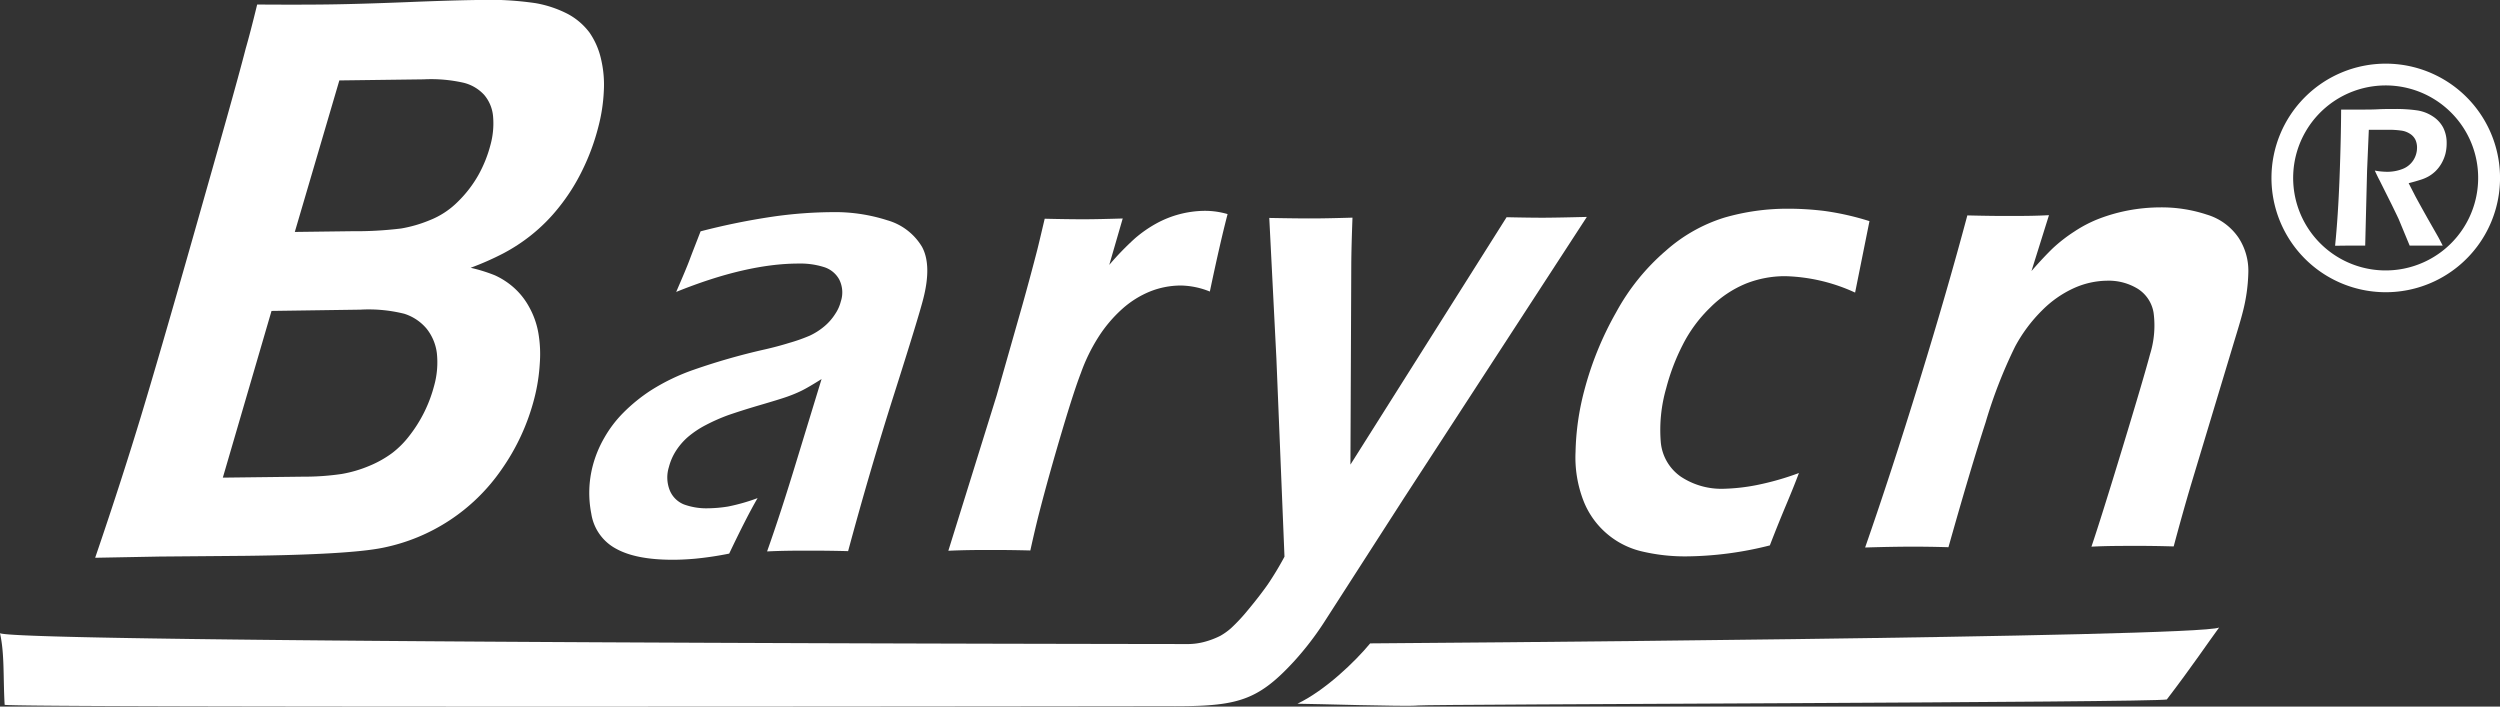
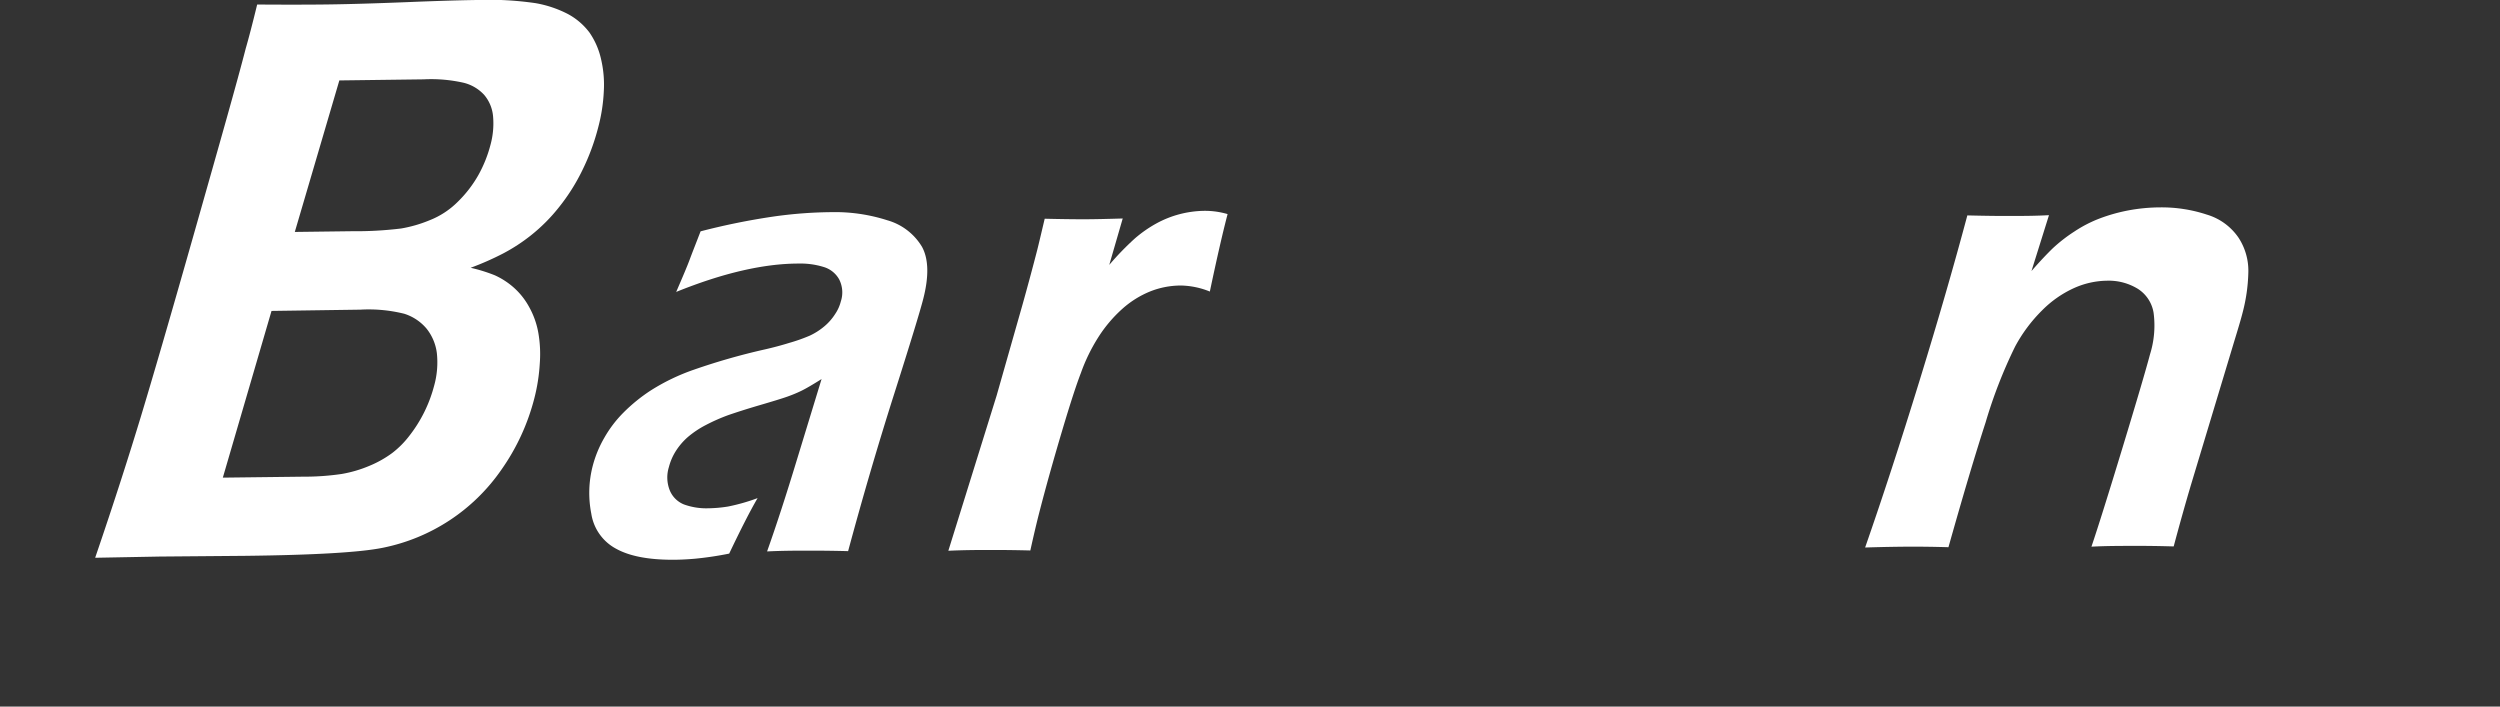
<svg xmlns="http://www.w3.org/2000/svg" viewBox="0 0 414.33 117.11">
  <rect x="0" y="0" width="414.33" height="117.11" fill="#333333" stroke="none" />
  <defs>
    <style>      .a {        fill: #ffffff;      }    </style>
  </defs>
  <g>
    <path class="a" d="M15.77,92.44C19,83,21.49,75.16,23.32,69.13s4.85-16.38,9-31,7-24.62,8.4-30.08C41.2,6.4,41.83,4,42.62.75Q50,.8,54.86.73T67.07.37Q74.35.07,79,0a54.06,54.06,0,0,1,9.74.52,18.58,18.58,0,0,1,5.41,1.82,10.93,10.93,0,0,1,3.55,3.06,12.55,12.55,0,0,1,1.9,4.34,18.48,18.48,0,0,1,.47,5.4,28.08,28.08,0,0,1-.91,5.9,36.66,36.66,0,0,1-2.64,7.16,32.45,32.45,0,0,1-3.86,6.12A28.68,28.68,0,0,1,88,39a29.41,29.41,0,0,1-4.6,3A47.07,47.07,0,0,1,78,44.38,26.6,26.6,0,0,1,82,45.62a12.62,12.62,0,0,1,3,1.91,11.86,11.86,0,0,1,2.68,3.32,13.62,13.62,0,0,1,1.54,4.32,20.53,20.53,0,0,1,.24,5.06A30.09,30.09,0,0,1,88.56,66a36,36,0,0,1-5.48,11.87A31.4,31.4,0,0,1,63.46,90.78q-5.57,1.14-22.84,1.34l-14.2.12-10.65.2Zm33.08-54,9.42-.12a62.49,62.49,0,0,0,8.2-.45,21.82,21.82,0,0,0,4.71-1.36,13.62,13.62,0,0,0,4.62-3A19.83,19.83,0,0,0,79.29,29a21.27,21.27,0,0,0,2-5,13.4,13.4,0,0,0,.43-4.68,6.32,6.32,0,0,0-1.49-3.61,6.85,6.85,0,0,0-3.42-2,24.41,24.41,0,0,0-6.57-.56l-14,.18L48.85,38.47ZM36.93,79.16,50.25,79a42.35,42.35,0,0,0,6.39-.45,20.81,20.81,0,0,0,4.66-1.38A17.7,17.7,0,0,0,65,75.08a15.12,15.12,0,0,0,2.8-2.8A22.82,22.82,0,0,0,71.93,64a14.38,14.38,0,0,0,.47-5.48,8.07,8.07,0,0,0-1.71-4.06A7.94,7.94,0,0,0,67,52a24.44,24.44,0,0,0-7.28-.68L45,51.53Z" />
    <path class="a" d="M112.05,48.42c1.11-2.57,1.87-4.36,2.25-5.39s1-2.59,1.81-4.69a113,113,0,0,1,12-2.44,71.57,71.57,0,0,1,9.73-.74,28.3,28.3,0,0,1,9.23,1.35,9.82,9.82,0,0,1,5.72,4.37c1.11,2,1.19,4.92.21,8.7q-.79,3.08-4.8,15.69t-7.64,26.07q-3.59-.09-6.61-.08c-1.93,0-4.21,0-6.82.13q2.32-6.54,4.92-15.12l4.11-13.45c-1.45.91-2.52,1.54-3.27,1.91s-1.52.69-2.39,1-2.41.78-4.56,1.41-3.92,1.2-5.25,1.66A30.77,30.77,0,0,0,117,70.43a15.8,15.8,0,0,0-3,2A10.75,10.75,0,0,0,112,74.76a9.26,9.26,0,0,0-1.14,2.64,5.77,5.77,0,0,0,.16,3.91,4.25,4.25,0,0,0,2.33,2.29,10.85,10.85,0,0,0,4,.64,22.24,22.24,0,0,0,3.3-.29,31.63,31.63,0,0,0,4.91-1.4q-1.8,3.08-4.71,9.2a55.43,55.43,0,0,1-5.6.84q-2,.18-3.75.18c-4,0-7.12-.58-9.36-1.81A7.93,7.93,0,0,1,98,85.15a17.79,17.79,0,0,1,.25-8,18.76,18.76,0,0,1,1.9-4.59,19.53,19.53,0,0,1,3.16-4.16,27.7,27.7,0,0,1,4.51-3.67A34.18,34.18,0,0,1,115,61.27a107.37,107.37,0,0,1,11.8-3.37c1.27-.29,2.61-.64,4-1.07a28.11,28.11,0,0,0,3.42-1.21,10.93,10.93,0,0,0,2.43-1.56,8.83,8.83,0,0,0,1.75-2,6.57,6.57,0,0,0,.95-2.1,4.76,4.76,0,0,0-.27-3.65,4.34,4.34,0,0,0-2.6-2.07,12.89,12.89,0,0,0-4.11-.56q-8.69,0-20.35,4.72Z" />
    <path class="a" d="M157.17,91.28l8-25.71,4.25-14.93q1.29-4.59,2.49-9.24.21-.82,1.23-5.15c2.93.07,5.09.09,6.49.09,1.62,0,3.76-.05,6.44-.13l-2.23,7.69a46.78,46.78,0,0,1,4.22-4.36,20.67,20.67,0,0,1,3.52-2.47,17,17,0,0,1,8.11-2.13,13.46,13.46,0,0,1,3.76.54c-.88,3.38-1.85,7.66-2.94,12.84a13.29,13.29,0,0,0-4.82-1,13.8,13.8,0,0,0-5.12,1A15.88,15.88,0,0,0,186,51.19a22.51,22.51,0,0,0-4,4.74,29.38,29.38,0,0,0-2.87,5.91c-.73,1.88-1.77,5.07-3.12,9.61s-2.61,9-3.75,13.42q-.65,2.52-1.5,6.36-3.57-.09-6.56-.08c-2,0-4.3,0-7.05.13Z" />
-     <path class="a" d="M359.13,115.9c4.14-5.41,6.83-9.43,8.65-11.9-3.47,1.64-138,2.62-140.7,2.63-2.48,3-7.39,7.75-12.05,10,2.44,0,18.07.51,20,.29s122.19-.47,124.11-1Z" />
-     <path class="a" d="M298.14,78.39c-.55,1.48-1.22,3.14-2,5s-1.74,4.19-2.82,7a57.82,57.82,0,0,1-13.84,1.82,30.84,30.84,0,0,1-7.17-.78,13.76,13.76,0,0,1-9.84-8.34,19.91,19.91,0,0,1-1.35-8.23,43,43,0,0,1,1.41-10,53.79,53.79,0,0,1,5.31-13.09,36.26,36.26,0,0,1,8.29-10.26,26.38,26.38,0,0,1,9.64-5.44,37.48,37.48,0,0,1,10.48-1.48,49.28,49.28,0,0,1,6.26.39,45.28,45.28,0,0,1,7.32,1.67l-2.38,11.84a29.38,29.38,0,0,0-11.63-2.72A17.64,17.64,0,0,0,289.36,47,18.06,18.06,0,0,0,283.41,51a23.06,23.06,0,0,0-4.55,6.19,35.22,35.22,0,0,0-2.72,7.16,24.94,24.94,0,0,0-.9,8.87A7.81,7.81,0,0,0,278.57,79a12.18,12.18,0,0,0,7.24,2,32.13,32.13,0,0,0,5.34-.61,45.8,45.8,0,0,0,7-2Z" />
    <path class="a" d="M309.11,90.74q4.29-12.3,9-27.59c3.15-10.23,5.78-19.36,7.94-27.45,2.9.07,5.2.1,6.95.09,2.06,0,4.24,0,6.58-.13l-2.9,9.26c1.38-1.59,2.58-2.85,3.55-3.79a25.74,25.74,0,0,1,3.56-2.76A21.41,21.41,0,0,1,348,36.2a28.4,28.4,0,0,1,4.74-1.33,29.11,29.11,0,0,1,5.21-.5,23.81,23.81,0,0,1,7.77,1.19A9.7,9.7,0,0,1,371,39.4a10,10,0,0,1,1.62,5.78,28.49,28.49,0,0,1-.95,6.64c-.25,1-.7,2.51-1.35,4.63L363.2,80.07q-1.47,4.94-2.95,10.49c-2.48-.07-4.59-.1-6.36-.09-2.39,0-4.82,0-7.27.13q1.59-4.69,5.15-16.4t4.56-15.49a16,16,0,0,0,.59-6.86,5.79,5.79,0,0,0-2.64-4,9.22,9.22,0,0,0-5-1.33,13.77,13.77,0,0,0-5.63,1.26,17.83,17.83,0,0,0-5.2,3.65,25.18,25.18,0,0,0-4.48,6A79.21,79.21,0,0,0,329.08,70c-1.67,5.15-3.71,12-6.16,20.69-2.41-.07-4.58-.1-6.54-.09s-4.42.05-7.27.14Z" />
-     <path class="a" d="M.77,116.81c-.26-4.53,0-8.44-.77-11.87,2.63,1.61,194.35,1.8,197,1.8a10.82,10.82,0,0,0,2.6-.36,13.58,13.58,0,0,0,2.64-1,10.53,10.53,0,0,0,1.77-1.26,29.33,29.33,0,0,0,2.8-3c1.21-1.45,2.32-2.87,3.32-4.29a52.55,52.55,0,0,0,2.75-4.57l-1.34-32.84-1.18-23.3c3.3.06,5.69.09,7.15.08,1.68,0,3.9-.05,6.64-.13-.11,3-.19,5.68-.2,7.88L223.81,77,249.69,36c2.83.06,5,.09,6.45.08s3.64-.05,6.85-.13L232.61,82.66l-13.26,20.62a50,50,0,0,1-4.8,6.23c-6.47,7.07-9.87,7.61-21.94,7.53-1.88,0-190.19.28-191.84-.23Z" />
-     <path class="a" d="M395.4,10.55A18.94,18.94,0,1,1,382,42.88h0A18.94,18.94,0,0,1,395.4,10.55Zm10.83,8.11a15.33,15.33,0,1,0,4.48,10.83,15.28,15.28,0,0,0-4.48-10.83Z" />
-     <path class="a" d="M387,40.73q.5-4.92.74-11.32T388,18.16l3.32,0c1,0,1.9,0,2.82-.05s1.89-.05,2.92-.05a25,25,0,0,1,3.43.22,6.41,6.41,0,0,1,2.69,1,5,5,0,0,1,1.74,1.88,5.62,5.62,0,0,1,.57,2.59,7.25,7.25,0,0,1-.21,1.76,6.65,6.65,0,0,1-.64,1.56,5.91,5.91,0,0,1-1,1.3,5.85,5.85,0,0,1-1.16.87,6.67,6.67,0,0,1-1.29.55c-.49.16-1.14.35-2,.57l1.12,2.18c.37.69,1.06,1.94,2.07,3.74l1.67,2.93c.09.15.35.65.79,1.5l-2.67,0-2.81,0-1.82-4.39c-.31-.67-.7-1.46-1.14-2.37l-2-4c-.2-.37-.48-.93-.82-1.68a11.66,11.66,0,0,0,2,.2,6.93,6.93,0,0,0,2.58-.46,3.7,3.7,0,0,0,1.8-1.44,3.88,3.88,0,0,0,.62-2.11,3.12,3.12,0,0,0-.27-1.3,2.45,2.45,0,0,0-.92-1,3.52,3.52,0,0,0-1.54-.53,13.31,13.31,0,0,0-1.78-.12l-1.36,0h-2.12l-.29,6.8-.31,12.39-2.55,0Z" />
  </g>
</svg>